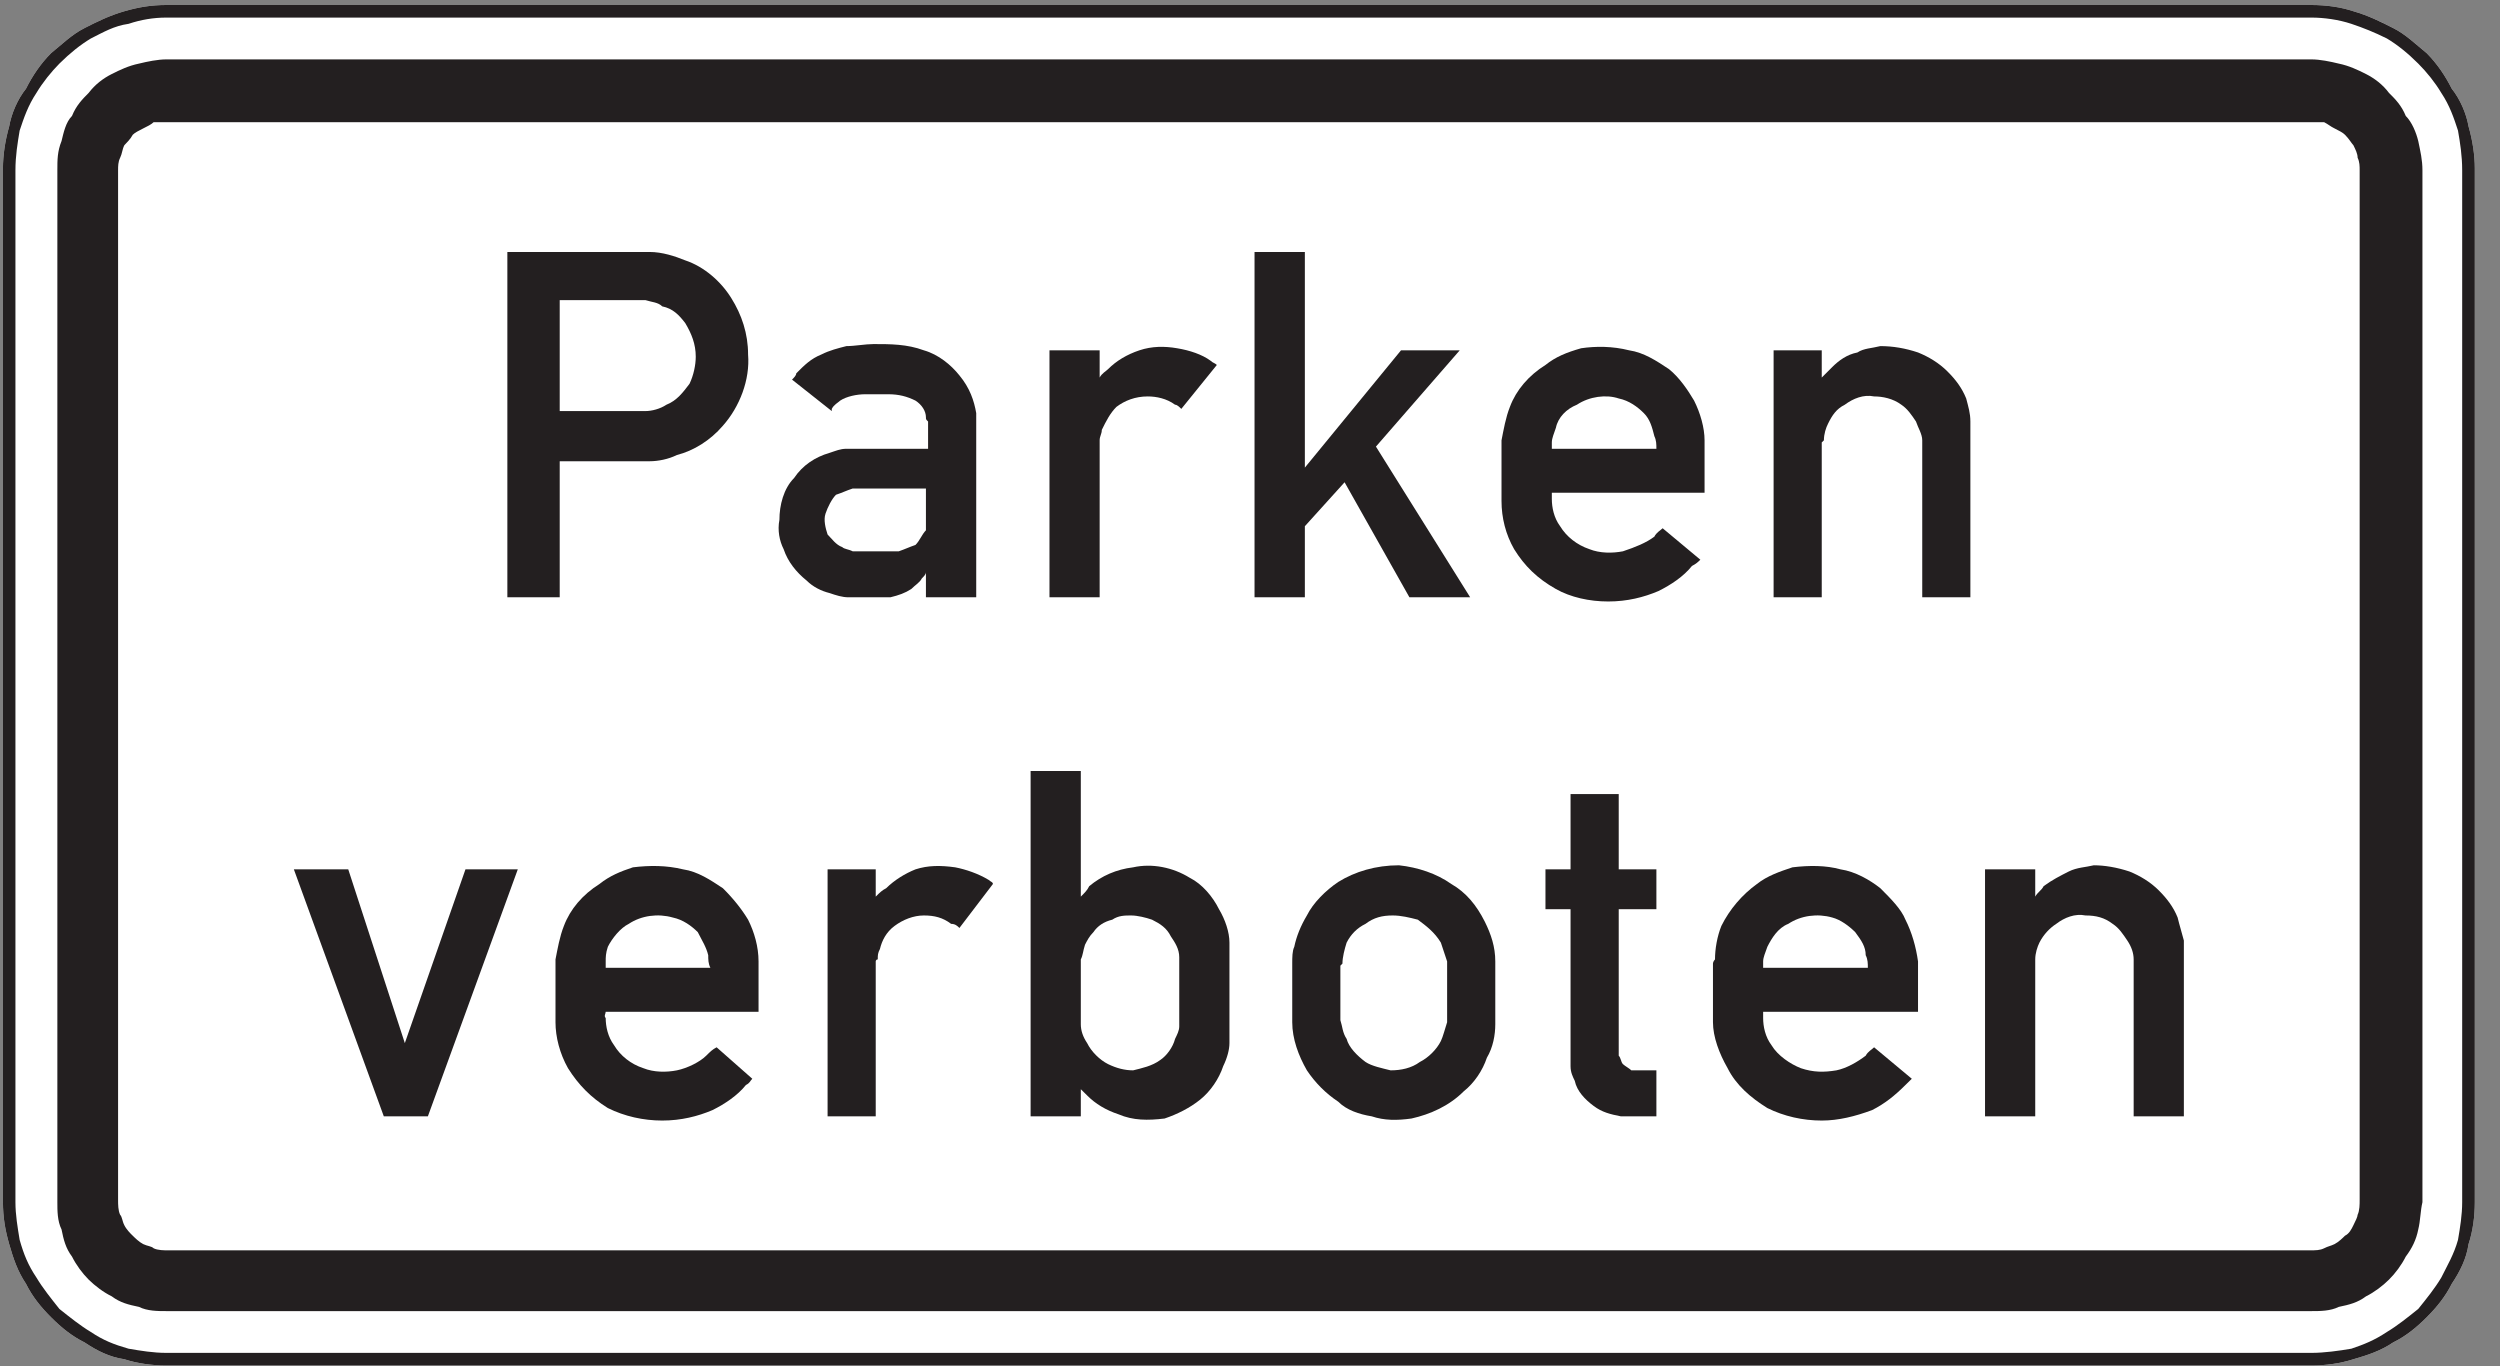
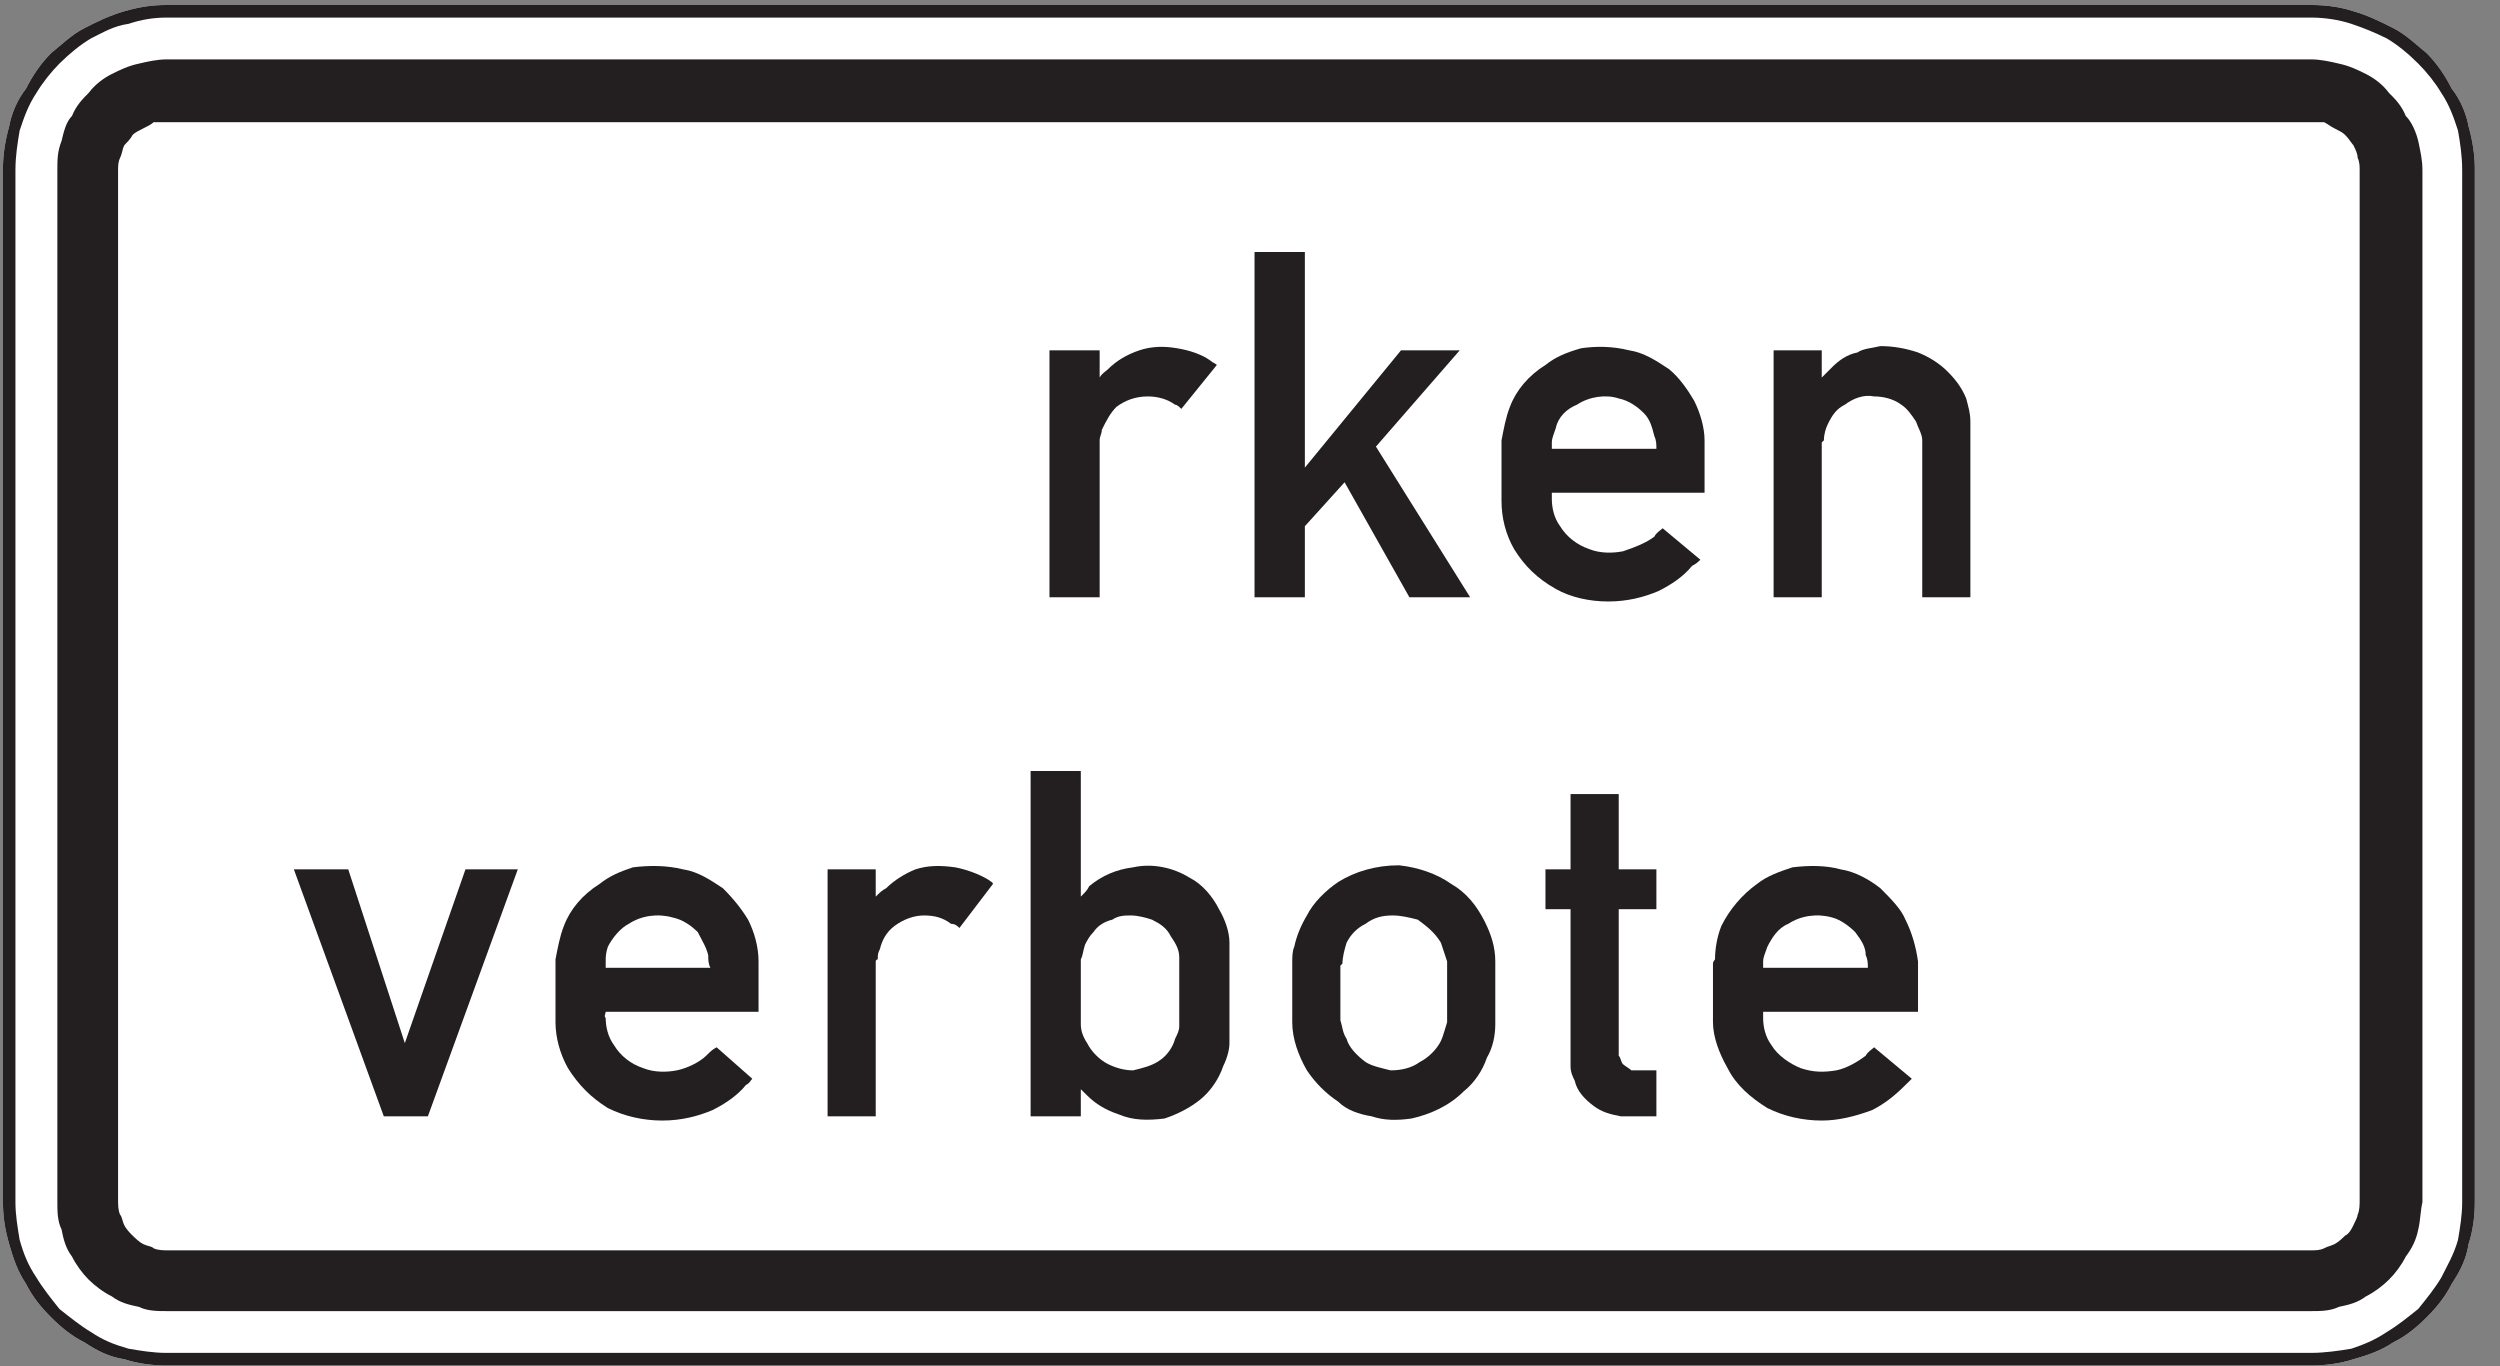
<svg xmlns="http://www.w3.org/2000/svg" viewBox="0 0 86 47" version="1.1">
  <rect x="0" y="0" width="86" height="47" fill="#808080" stroke="none" />
  <g id="surface1">
    <path style=" stroke:none;fill-rule:evenodd;fill:rgb(100%,100%,100%);fill-opacity:1;" d="M 5.789 46.973 C 5.719 46.973 5.719 46.973 5.719 46.973 C 5.211 46.973 4.707 46.898 4.277 46.758 C 3.773 46.684 3.34 46.469 2.91 46.18 C 2.477 45.965 2.117 45.676 1.758 45.316 C 1.398 44.957 1.109 44.594 0.895 44.164 C 0.605 43.73 0.461 43.301 0.316 42.797 C 0.172 42.293 0.102 41.859 0.102 41.355 C 0.102 41.355 0.102 41.355 0.102 41.285 L 0.102 5.859 C 0.102 5.859 0.102 5.859 0.102 5.789 C 0.102 5.355 0.172 4.852 0.316 4.348 C 0.391 3.914 0.605 3.41 0.895 3.051 C 1.109 2.621 1.398 2.188 1.758 1.828 C 2.117 1.539 2.477 1.18 2.91 0.965 C 3.34 0.746 3.773 0.531 4.277 0.387 C 4.781 0.242 5.211 0.172 5.719 0.172 C 5.719 0.172 5.719 0.172 5.789 0.172 L 79.516 0.172 C 80.02 0.172 80.523 0.242 80.957 0.387 C 81.461 0.531 81.895 0.746 82.324 0.965 C 82.758 1.18 83.117 1.539 83.477 1.828 C 83.836 2.188 84.125 2.621 84.34 3.051 C 84.629 3.41 84.844 3.914 84.918 4.348 C 85.062 4.852 85.133 5.355 85.133 5.789 C 85.133 5.859 85.133 5.859 85.133 5.859 L 85.133 41.285 C 85.133 41.355 85.133 41.355 85.133 41.355 C 85.133 41.859 85.062 42.363 84.918 42.797 C 84.844 43.301 84.629 43.73 84.34 44.164 C 84.125 44.594 83.836 44.957 83.477 45.316 C 83.117 45.676 82.758 45.965 82.324 46.18 C 81.895 46.469 81.461 46.613 80.957 46.758 C 80.523 46.898 80.02 46.973 79.516 46.973 L 5.789 46.973 " />
    <path style=" stroke:none;fill-rule:evenodd;fill:rgb(100%,100%,100%);fill-opacity:1;" d="M 5.789 46.539 L 79.516 46.539 C 79.949 46.539 80.453 46.469 80.887 46.395 C 81.316 46.25 81.676 46.109 82.109 45.82 C 82.469 45.605 82.828 45.316 83.188 45.027 C 83.477 44.668 83.766 44.309 83.98 43.949 C 84.195 43.516 84.414 43.156 84.555 42.652 C 84.629 42.219 84.699 41.789 84.699 41.355 L 84.699 5.859 C 84.699 5.355 84.629 4.922 84.555 4.492 C 84.414 4.059 84.27 3.629 83.98 3.195 C 83.766 2.836 83.477 2.477 83.188 2.188 C 82.828 1.828 82.469 1.539 82.109 1.324 C 81.676 1.109 81.316 0.965 80.887 0.82 C 80.453 0.676 79.949 0.605 79.516 0.605 L 5.719 0.605 C 5.285 0.605 4.852 0.676 4.422 0.82 C 3.918 0.891 3.555 1.109 3.125 1.324 C 2.766 1.539 2.406 1.828 2.043 2.188 C 1.758 2.477 1.469 2.836 1.254 3.195 C 0.965 3.629 0.82 4.059 0.676 4.492 C 0.605 4.922 0.531 5.355 0.531 5.859 L 0.531 41.355 C 0.531 41.789 0.605 42.219 0.676 42.652 C 0.82 43.156 0.965 43.516 1.254 43.949 C 1.469 44.309 1.758 44.668 2.043 45.027 C 2.406 45.316 2.766 45.605 3.125 45.82 C 3.555 46.109 3.918 46.25 4.422 46.395 C 4.852 46.469 5.285 46.539 5.719 46.539 L 5.789 46.539 " />
    <path style=" stroke:none;fill-rule:evenodd;fill:rgb(100%,100%,100%);fill-opacity:1;" d="M 5.754 45.102 L 5.68 45.102 C 5.395 45.102 5.031 45.102 4.746 44.957 C 4.387 44.883 4.098 44.812 3.809 44.594 C 3.52 44.453 3.234 44.234 3.016 44.02 C 2.801 43.805 2.586 43.516 2.441 43.227 C 2.227 42.941 2.152 42.652 2.082 42.293 C 1.938 42.004 1.938 41.645 1.938 41.355 L 1.938 5.859 C 1.938 5.5 1.938 5.211 2.082 4.852 C 2.152 4.562 2.227 4.203 2.441 3.988 C 2.586 3.629 2.801 3.41 3.016 3.195 C 3.234 2.906 3.52 2.691 3.809 2.547 C 4.098 2.402 4.387 2.262 4.746 2.188 C 5.031 2.117 5.395 2.043 5.68 2.043 L 79.48 2.043 C 79.77 2.043 80.129 2.117 80.418 2.188 C 80.777 2.262 81.066 2.402 81.352 2.547 C 81.641 2.691 81.93 2.906 82.145 3.195 C 82.359 3.41 82.578 3.629 82.719 3.988 C 82.938 4.203 83.082 4.562 83.152 4.852 C 83.223 5.211 83.297 5.5 83.297 5.859 L 83.297 41.355 C 83.223 41.645 83.223 42.004 83.152 42.293 C 83.082 42.652 82.938 42.941 82.719 43.227 C 82.578 43.516 82.359 43.805 82.145 44.02 C 81.93 44.234 81.641 44.453 81.352 44.594 C 81.066 44.812 80.777 44.883 80.418 44.957 C 80.129 45.102 79.77 45.102 79.48 45.102 L 5.754 45.102 " />
    <path style=" stroke:none;fill-rule:evenodd;fill:rgb(100%,100%,100%);fill-opacity:1;" d="M 5.789 42.977 L 79.445 42.977 C 79.66 42.977 79.805 42.977 79.949 42.902 C 80.094 42.832 80.164 42.832 80.309 42.762 C 80.453 42.688 80.598 42.543 80.668 42.473 C 80.812 42.398 80.887 42.258 80.957 42.113 C 81.027 41.969 81.102 41.824 81.102 41.75 C 81.172 41.609 81.172 41.391 81.172 41.246 L 81.172 5.824 C 81.172 5.68 81.172 5.535 81.102 5.391 C 81.102 5.246 81.027 5.105 80.957 4.961 C 80.887 4.887 80.812 4.742 80.668 4.598 C 80.598 4.527 80.453 4.457 80.309 4.383 C 80.164 4.312 80.094 4.238 79.949 4.168 C 79.805 4.168 79.66 4.168 79.445 4.168 L 5.789 4.168 C 5.645 4.168 5.43 4.168 5.285 4.168 C 5.211 4.238 5.07 4.312 4.926 4.383 C 4.781 4.457 4.637 4.527 4.566 4.598 C 4.492 4.742 4.348 4.887 4.277 4.961 C 4.203 5.105 4.203 5.246 4.133 5.391 C 4.062 5.535 4.062 5.68 4.062 5.824 L 4.062 41.246 C 4.062 41.391 4.062 41.609 4.133 41.75 C 4.203 41.824 4.203 41.969 4.277 42.113 C 4.348 42.258 4.492 42.398 4.566 42.473 C 4.637 42.543 4.781 42.688 4.926 42.762 C 5.07 42.832 5.211 42.832 5.285 42.902 C 5.43 42.977 5.645 42.977 5.789 42.977 " />
    <path style=" stroke:none;fill-rule:evenodd;fill:rgb(13.699%,12.199%,12.5%);fill-opacity:1;" d="M 5.789 43.012 L 79.445 43.012 C 79.66 43.012 79.805 43.012 79.949 42.941 C 80.094 42.867 80.164 42.867 80.309 42.797 C 80.453 42.723 80.598 42.578 80.668 42.508 C 80.812 42.438 80.887 42.293 80.957 42.148 C 81.027 42.004 81.102 41.859 81.102 41.789 C 81.172 41.645 81.172 41.426 81.172 41.285 L 81.172 5.859 C 81.172 5.715 81.172 5.57 81.102 5.426 C 81.102 5.285 81.027 5.141 80.957 4.996 C 80.887 4.922 80.812 4.781 80.668 4.637 C 80.598 4.562 80.453 4.492 80.309 4.418 C 80.164 4.348 80.094 4.277 79.949 4.203 C 79.805 4.203 79.66 4.203 79.445 4.203 L 5.789 4.203 C 5.645 4.203 5.43 4.203 5.285 4.203 C 5.211 4.277 5.07 4.348 4.926 4.418 C 4.781 4.492 4.637 4.562 4.566 4.637 C 4.492 4.781 4.348 4.922 4.277 4.996 C 4.203 5.141 4.203 5.285 4.133 5.426 C 4.062 5.57 4.062 5.715 4.062 5.859 L 4.062 41.285 C 4.062 41.426 4.062 41.645 4.133 41.789 C 4.203 41.859 4.203 42.004 4.277 42.148 C 4.348 42.293 4.492 42.438 4.566 42.508 C 4.637 42.578 4.781 42.723 4.926 42.797 C 5.07 42.867 5.211 42.867 5.285 42.941 C 5.43 43.012 5.645 43.012 5.789 43.012 Z M 5.789 45.102 L 5.719 45.102 C 5.43 45.102 5.07 45.102 4.781 44.957 C 4.422 44.883 4.133 44.812 3.844 44.594 C 3.555 44.453 3.27 44.234 3.051 44.02 C 2.836 43.805 2.621 43.516 2.477 43.227 C 2.262 42.941 2.188 42.652 2.117 42.293 C 1.973 42.004 1.973 41.645 1.973 41.355 L 1.973 5.859 C 1.973 5.5 1.973 5.211 2.117 4.852 C 2.188 4.562 2.262 4.203 2.477 3.988 C 2.621 3.629 2.836 3.41 3.051 3.195 C 3.27 2.906 3.555 2.691 3.844 2.547 C 4.133 2.402 4.422 2.262 4.781 2.188 C 5.07 2.117 5.43 2.043 5.719 2.043 L 79.516 2.043 C 79.805 2.043 80.164 2.117 80.453 2.188 C 80.812 2.262 81.102 2.402 81.391 2.547 C 81.676 2.691 81.965 2.906 82.18 3.195 C 82.398 3.41 82.613 3.629 82.758 3.988 C 82.973 4.203 83.117 4.562 83.188 4.852 C 83.262 5.211 83.332 5.5 83.332 5.859 L 83.332 41.355 C 83.262 41.645 83.262 42.004 83.188 42.293 C 83.117 42.652 82.973 42.941 82.758 43.227 C 82.613 43.516 82.398 43.805 82.18 44.02 C 81.965 44.234 81.676 44.453 81.391 44.594 C 81.102 44.812 80.812 44.883 80.453 44.957 C 80.164 45.102 79.805 45.102 79.516 45.102 Z M 5.789 46.539 L 79.516 46.539 C 79.949 46.539 80.453 46.469 80.887 46.395 C 81.316 46.25 81.676 46.109 82.109 45.82 C 82.469 45.605 82.828 45.316 83.188 45.027 C 83.477 44.668 83.766 44.309 83.98 43.949 C 84.195 43.516 84.414 43.156 84.555 42.652 C 84.629 42.219 84.699 41.789 84.699 41.355 L 84.699 5.859 C 84.699 5.355 84.629 4.922 84.555 4.492 C 84.414 4.059 84.27 3.629 83.98 3.195 C 83.766 2.836 83.477 2.477 83.188 2.188 C 82.828 1.828 82.469 1.539 82.109 1.324 C 81.676 1.109 81.316 0.965 80.887 0.82 C 80.453 0.676 79.949 0.605 79.516 0.605 L 5.719 0.605 C 5.285 0.605 4.852 0.676 4.422 0.82 C 3.918 0.891 3.555 1.109 3.125 1.324 C 2.766 1.539 2.406 1.828 2.043 2.188 C 1.758 2.477 1.469 2.836 1.254 3.195 C 0.965 3.629 0.82 4.059 0.676 4.492 C 0.605 4.922 0.531 5.355 0.531 5.859 L 0.531 41.355 C 0.531 41.789 0.605 42.219 0.676 42.652 C 0.82 43.156 0.965 43.516 1.254 43.949 C 1.469 44.309 1.758 44.668 2.043 45.027 C 2.406 45.316 2.766 45.605 3.125 45.82 C 3.555 46.109 3.918 46.25 4.422 46.395 C 4.852 46.469 5.285 46.539 5.719 46.539 Z M 5.789 46.973 C 5.719 46.973 5.719 46.973 5.719 46.973 C 5.211 46.973 4.707 46.898 4.277 46.758 C 3.773 46.684 3.34 46.469 2.91 46.18 C 2.477 45.965 2.117 45.676 1.758 45.316 C 1.398 44.957 1.109 44.594 0.895 44.164 C 0.605 43.73 0.461 43.301 0.316 42.797 C 0.172 42.293 0.102 41.859 0.102 41.355 C 0.102 41.355 0.102 41.355 0.102 41.285 L 0.102 5.859 C 0.102 5.859 0.102 5.859 0.102 5.789 C 0.102 5.355 0.172 4.852 0.316 4.348 C 0.391 3.914 0.605 3.41 0.895 3.051 C 1.109 2.621 1.398 2.188 1.758 1.828 C 2.117 1.539 2.477 1.18 2.91 0.965 C 3.34 0.746 3.773 0.531 4.277 0.387 C 4.781 0.242 5.211 0.172 5.719 0.172 C 5.719 0.172 5.719 0.172 5.789 0.172 L 79.516 0.172 C 80.02 0.172 80.523 0.242 80.957 0.387 C 81.461 0.531 81.895 0.746 82.324 0.965 C 82.758 1.18 83.117 1.539 83.477 1.828 C 83.836 2.188 84.125 2.621 84.34 3.051 C 84.629 3.41 84.844 3.914 84.918 4.348 C 85.062 4.852 85.133 5.355 85.133 5.789 C 85.133 5.859 85.133 5.859 85.133 5.859 L 85.133 41.285 C 85.133 41.355 85.133 41.355 85.133 41.355 C 85.133 41.859 85.062 42.363 84.918 42.797 C 84.844 43.301 84.629 43.73 84.34 44.164 C 84.125 44.594 83.836 44.957 83.477 45.316 C 83.117 45.676 82.758 45.965 82.324 46.18 C 81.895 46.469 81.461 46.613 80.957 46.758 C 80.523 46.898 80.02 46.973 79.516 46.973 L 5.789 46.973 " />
-     <path style=" stroke:none;fill-rule:evenodd;fill:rgb(13.699%,12.199%,12.5%);fill-opacity:1;" d="M 19.254 10.324 L 19.254 14.141 L 22.062 14.141 C 22.133 14.141 22.133 14.141 22.203 14.141 C 22.422 14.141 22.711 14.066 22.926 13.922 C 23.285 13.781 23.5 13.492 23.719 13.203 C 23.859 12.914 23.934 12.555 23.934 12.27 C 23.934 11.836 23.789 11.477 23.574 11.117 C 23.355 10.828 23.141 10.613 22.781 10.539 C 22.637 10.395 22.422 10.395 22.203 10.324 Z M 17.453 20.547 L 17.453 8.668 L 22.203 8.668 C 22.277 8.668 22.348 8.668 22.348 8.668 C 22.781 8.668 23.215 8.812 23.574 8.957 C 24.219 9.172 24.797 9.676 25.156 10.254 C 25.516 10.828 25.734 11.477 25.734 12.195 C 25.805 13.059 25.445 13.996 24.867 14.645 C 24.438 15.148 23.859 15.508 23.285 15.652 C 22.996 15.797 22.637 15.867 22.348 15.867 C 22.277 15.867 22.277 15.867 22.203 15.867 L 19.254 15.867 L 19.254 20.547 L 17.453 20.547 " />
-     <path style=" stroke:none;fill-rule:evenodd;fill:rgb(13.699%,12.199%,12.5%);fill-opacity:1;" d="M 31.852 16.805 L 29.477 16.805 C 29.406 16.805 29.406 16.805 29.332 16.805 C 29.117 16.875 28.973 16.949 28.758 17.02 C 28.613 17.164 28.469 17.453 28.398 17.668 C 28.324 17.883 28.398 18.172 28.469 18.387 C 28.613 18.531 28.758 18.746 28.973 18.82 C 29.043 18.891 29.188 18.891 29.332 18.965 C 29.406 18.965 29.406 18.965 29.477 18.965 L 30.844 18.965 C 30.918 18.965 30.918 18.965 30.918 18.965 C 31.133 18.891 31.277 18.82 31.492 18.746 C 31.637 18.605 31.711 18.387 31.852 18.242 C 31.852 18.172 31.852 18.102 31.852 18.027 Z M 31.852 20.547 L 31.852 19.684 C 31.852 19.758 31.781 19.828 31.711 19.898 C 31.637 20.043 31.492 20.117 31.348 20.262 C 31.133 20.402 30.918 20.477 30.629 20.547 C 30.555 20.547 30.484 20.547 30.414 20.547 L 29.188 20.547 C 28.973 20.547 28.758 20.477 28.539 20.402 C 28.254 20.332 27.965 20.188 27.75 19.973 C 27.391 19.684 27.102 19.324 26.957 18.891 C 26.812 18.605 26.742 18.242 26.812 17.883 C 26.812 17.379 26.957 16.805 27.316 16.445 C 27.605 16.012 28.035 15.723 28.539 15.578 C 28.758 15.508 28.902 15.438 29.117 15.438 C 29.188 15.438 29.262 15.438 29.332 15.438 L 31.926 15.438 L 31.926 14.5 C 31.852 14.426 31.852 14.426 31.852 14.355 C 31.852 14.141 31.711 13.922 31.492 13.781 C 31.203 13.637 30.918 13.562 30.555 13.562 C 30.27 13.562 30.051 13.562 29.766 13.562 C 29.477 13.562 29.117 13.637 28.902 13.781 C 28.828 13.852 28.684 13.922 28.613 14.066 L 28.613 14.141 L 27.246 13.059 C 27.316 12.988 27.391 12.914 27.391 12.844 C 27.676 12.555 27.895 12.34 28.254 12.195 C 28.539 12.051 28.828 11.98 29.117 11.906 C 29.406 11.906 29.766 11.836 30.051 11.836 C 30.629 11.836 31.203 11.836 31.781 12.051 C 32.285 12.195 32.719 12.555 33.004 12.914 C 33.363 13.348 33.508 13.781 33.582 14.211 C 33.582 14.285 33.582 14.355 33.582 14.426 L 33.582 20.547 L 31.852 20.547 " />
    <path style=" stroke:none;fill-rule:evenodd;fill:rgb(13.699%,12.199%,12.5%);fill-opacity:1;" d="M 36.102 20.547 L 36.102 12.051 L 37.828 12.051 L 37.828 12.988 C 37.902 12.844 38.043 12.773 38.117 12.699 C 38.406 12.41 38.766 12.195 39.195 12.051 C 39.629 11.906 40.062 11.906 40.492 11.98 C 40.926 12.051 41.355 12.195 41.645 12.41 C 41.719 12.484 41.789 12.484 41.859 12.555 L 40.637 14.066 C 40.566 13.996 40.492 13.922 40.422 13.922 C 40.133 13.707 39.773 13.637 39.484 13.637 C 39.051 13.637 38.691 13.781 38.406 13.996 C 38.188 14.211 38.043 14.5 37.902 14.789 C 37.902 14.93 37.828 15.004 37.828 15.148 L 37.828 20.547 L 36.102 20.547 " />
    <path style=" stroke:none;fill-rule:evenodd;fill:rgb(13.699%,12.199%,12.5%);fill-opacity:1;" d="M 43.156 20.547 L 43.156 8.668 L 44.887 8.668 L 44.887 16.086 L 48.195 12.051 L 50.215 12.051 L 47.332 15.363 L 50.574 20.547 L 48.484 20.547 L 46.254 16.59 L 44.887 18.102 L 44.887 20.547 L 43.156 20.547 " />
    <path style=" stroke:none;fill-rule:evenodd;fill:rgb(13.699%,12.199%,12.5%);fill-opacity:1;" d="M 56.98 15.438 C 56.98 15.293 56.98 15.148 56.91 15.004 C 56.836 14.715 56.766 14.426 56.547 14.211 C 56.332 13.996 56.043 13.781 55.684 13.707 C 55.254 13.562 54.676 13.637 54.246 13.922 C 53.887 14.066 53.598 14.355 53.523 14.715 C 53.453 14.93 53.383 15.074 53.383 15.219 C 53.383 15.293 53.383 15.363 53.383 15.438 Z M 58.492 19.254 C 58.422 19.324 58.348 19.395 58.203 19.469 C 57.918 19.828 57.484 20.117 57.051 20.332 C 56.547 20.547 55.973 20.691 55.324 20.691 C 54.676 20.691 54.027 20.547 53.523 20.262 C 52.879 19.898 52.445 19.469 52.086 18.891 C 51.797 18.387 51.652 17.812 51.652 17.234 L 51.652 15.293 C 51.652 15.293 51.652 15.219 51.652 15.148 C 51.723 14.789 51.797 14.355 51.941 13.996 C 52.156 13.418 52.59 12.914 53.164 12.555 C 53.523 12.27 53.887 12.125 54.391 11.98 C 54.895 11.906 55.469 11.906 56.043 12.051 C 56.547 12.125 56.98 12.41 57.414 12.699 C 57.773 12.988 58.062 13.418 58.277 13.781 C 58.492 14.211 58.637 14.715 58.637 15.148 C 58.637 15.219 58.637 15.293 58.637 15.293 L 58.637 16.949 L 53.383 16.949 C 53.383 17.02 53.383 17.094 53.383 17.164 C 53.383 17.453 53.453 17.812 53.668 18.102 C 53.887 18.461 54.246 18.746 54.676 18.891 C 55.035 19.035 55.469 19.035 55.828 18.965 C 56.262 18.82 56.621 18.676 56.91 18.461 C 56.98 18.316 57.125 18.242 57.195 18.172 L 58.492 19.254 " />
    <path style=" stroke:none;fill-rule:evenodd;fill:rgb(13.699%,12.199%,12.5%);fill-opacity:1;" d="M 61.012 20.547 L 61.012 12.051 L 62.668 12.051 L 62.668 12.988 C 62.812 12.844 62.887 12.773 63.027 12.629 C 63.246 12.41 63.531 12.195 63.895 12.125 C 64.109 11.98 64.398 11.98 64.684 11.906 C 65.117 11.906 65.547 11.98 65.98 12.125 C 66.34 12.27 66.699 12.484 66.988 12.773 C 67.277 13.059 67.492 13.348 67.637 13.707 C 67.711 13.996 67.781 14.211 67.781 14.5 C 67.781 14.57 67.781 14.57 67.781 14.645 L 67.781 20.547 L 66.125 20.547 L 66.125 15.293 C 66.125 15.219 66.125 15.219 66.125 15.148 C 66.125 14.93 65.98 14.715 65.91 14.5 C 65.766 14.285 65.621 14.066 65.406 13.922 C 65.117 13.707 64.758 13.637 64.469 13.637 C 64.109 13.562 63.75 13.707 63.461 13.922 C 63.172 14.066 63.027 14.285 62.887 14.57 C 62.812 14.715 62.742 14.93 62.742 15.148 L 62.668 15.219 L 62.668 20.547 L 61.012 20.547 " />
    <path style=" stroke:none;fill-rule:evenodd;fill:rgb(13.699%,12.199%,12.5%);fill-opacity:1;" d="M 13.203 38.402 L 10.109 29.906 L 11.98 29.906 L 13.926 35.883 L 16.012 29.906 L 17.812 29.906 L 14.719 38.402 L 13.203 38.402 " />
    <path style=" stroke:none;fill-rule:evenodd;fill:rgb(13.699%,12.199%,12.5%);fill-opacity:1;" d="M 24.438 33.293 C 24.363 33.148 24.363 33.004 24.363 32.859 C 24.293 32.57 24.148 32.355 24.004 32.066 C 23.789 31.852 23.5 31.637 23.141 31.562 C 22.637 31.418 22.062 31.492 21.629 31.781 C 21.34 31.922 21.051 32.285 20.91 32.57 C 20.836 32.789 20.836 32.93 20.836 33.074 C 20.836 33.148 20.836 33.219 20.836 33.293 Z M 25.879 37.109 C 25.805 37.18 25.805 37.25 25.66 37.324 C 25.371 37.684 24.941 37.973 24.508 38.188 C 24.004 38.402 23.43 38.547 22.781 38.547 C 22.133 38.547 21.484 38.402 20.91 38.117 C 20.332 37.758 19.902 37.324 19.539 36.746 C 19.254 36.242 19.109 35.668 19.109 35.164 C 19.109 35.094 19.109 35.02 19.109 35.02 L 19.109 33.148 C 19.109 33.148 19.109 33.074 19.109 33.004 C 19.18 32.645 19.254 32.211 19.398 31.852 C 19.613 31.277 20.043 30.773 20.621 30.41 C 20.98 30.125 21.34 29.98 21.773 29.836 C 22.348 29.766 22.926 29.766 23.5 29.906 C 24.004 29.98 24.438 30.27 24.867 30.555 C 25.23 30.914 25.516 31.277 25.734 31.637 C 25.949 32.066 26.094 32.57 26.094 33.074 L 26.094 34.805 L 20.836 34.805 C 20.836 34.875 20.766 34.949 20.836 35.02 C 20.836 35.309 20.91 35.668 21.125 35.957 C 21.34 36.316 21.699 36.605 22.133 36.746 C 22.492 36.891 22.926 36.891 23.285 36.82 C 23.645 36.746 24.078 36.531 24.293 36.316 C 24.438 36.172 24.508 36.102 24.652 36.027 L 25.879 37.109 " />
    <path style=" stroke:none;fill-rule:evenodd;fill:rgb(13.699%,12.199%,12.5%);fill-opacity:1;" d="M 28.469 38.402 L 28.469 29.906 L 30.125 29.906 L 30.125 30.844 C 30.27 30.699 30.34 30.629 30.484 30.555 C 30.773 30.27 31.133 30.051 31.492 29.906 C 31.926 29.766 32.355 29.766 32.859 29.836 C 33.219 29.906 33.652 30.051 34.012 30.27 C 34.086 30.34 34.156 30.34 34.156 30.41 L 33.004 31.922 C 32.934 31.852 32.859 31.781 32.719 31.781 C 32.43 31.562 32.141 31.492 31.781 31.492 C 31.422 31.492 31.062 31.637 30.773 31.852 C 30.484 32.066 30.34 32.355 30.27 32.645 C 30.195 32.789 30.195 32.859 30.195 33.004 C 30.125 33.004 30.125 33.074 30.125 33.074 L 30.125 38.402 L 28.469 38.402 " />
    <path style=" stroke:none;fill-rule:evenodd;fill:rgb(13.699%,12.199%,12.5%);fill-opacity:1;" d="M 37.18 33.148 L 37.18 35.164 C 37.18 35.164 37.18 35.164 37.18 35.234 C 37.18 35.453 37.254 35.668 37.398 35.883 C 37.539 36.172 37.828 36.461 38.117 36.605 C 38.406 36.746 38.691 36.82 38.98 36.82 C 39.27 36.746 39.629 36.676 39.918 36.461 C 40.133 36.316 40.348 36.027 40.422 35.738 C 40.492 35.594 40.566 35.453 40.566 35.309 C 40.566 35.234 40.566 35.234 40.566 35.164 L 40.566 33.074 C 40.566 33.004 40.566 33.004 40.566 32.93 C 40.566 32.645 40.422 32.426 40.277 32.211 C 40.133 31.922 39.918 31.781 39.629 31.637 C 39.414 31.562 39.125 31.492 38.91 31.492 C 38.691 31.492 38.477 31.492 38.262 31.637 C 37.973 31.707 37.758 31.852 37.613 32.066 C 37.469 32.211 37.398 32.355 37.324 32.5 C 37.254 32.715 37.254 32.859 37.18 33.004 C 37.18 33.074 37.18 33.148 37.18 33.148 Z M 35.453 38.402 L 35.453 26.523 L 37.18 26.523 L 37.18 30.844 C 37.324 30.699 37.398 30.629 37.469 30.484 C 37.902 30.125 38.406 29.906 38.98 29.836 C 39.629 29.691 40.348 29.836 40.926 30.195 C 41.355 30.41 41.719 30.844 41.934 31.277 C 42.148 31.637 42.293 32.066 42.293 32.426 C 42.293 32.5 42.293 32.57 42.293 32.57 L 42.293 35.738 C 42.293 35.812 42.293 35.812 42.293 35.883 C 42.293 36.102 42.219 36.387 42.078 36.676 C 41.934 37.109 41.645 37.539 41.285 37.828 C 40.926 38.117 40.492 38.332 40.062 38.477 C 39.484 38.547 38.98 38.547 38.477 38.332 C 38.043 38.188 37.684 37.973 37.398 37.684 C 37.324 37.613 37.254 37.539 37.18 37.469 L 37.18 38.402 L 35.453 38.402 " />
    <path style=" stroke:none;fill-rule:evenodd;fill:rgb(13.699%,12.199%,12.5%);fill-opacity:1;" d="M 46.109 33.219 L 46.109 35.094 C 46.18 35.309 46.18 35.523 46.324 35.738 C 46.398 36.027 46.684 36.316 46.973 36.531 C 47.188 36.676 47.547 36.746 47.836 36.82 C 48.195 36.82 48.555 36.746 48.844 36.531 C 49.133 36.387 49.422 36.102 49.566 35.812 C 49.637 35.668 49.711 35.379 49.781 35.164 L 49.781 33.219 C 49.781 33.148 49.781 33.148 49.781 33.074 C 49.711 32.859 49.637 32.645 49.566 32.426 C 49.348 32.066 49.062 31.852 48.773 31.637 C 48.484 31.562 48.195 31.492 47.91 31.492 C 47.547 31.492 47.262 31.562 46.973 31.781 C 46.684 31.922 46.469 32.141 46.324 32.426 C 46.254 32.645 46.18 32.93 46.18 33.148 Z M 44.453 33.219 C 44.453 33.148 44.453 33.148 44.453 33.148 C 44.453 32.93 44.453 32.715 44.523 32.57 C 44.598 32.211 44.742 31.852 44.957 31.492 C 45.172 31.059 45.605 30.629 46.035 30.34 C 46.613 29.98 47.332 29.766 48.125 29.766 C 48.773 29.836 49.422 30.051 49.926 30.41 C 50.43 30.699 50.789 31.133 51.078 31.707 C 51.293 32.141 51.438 32.57 51.438 33.074 C 51.438 33.074 51.438 33.148 51.438 33.219 L 51.438 35.094 C 51.438 35.164 51.438 35.164 51.438 35.234 C 51.438 35.594 51.363 36.027 51.148 36.387 C 51.004 36.82 50.719 37.25 50.355 37.539 C 49.852 38.043 49.203 38.332 48.555 38.477 C 48.051 38.547 47.621 38.547 47.188 38.402 C 46.758 38.332 46.324 38.188 46.035 37.898 C 45.605 37.613 45.246 37.25 44.957 36.82 C 44.668 36.316 44.453 35.738 44.453 35.164 L 44.453 33.219 " />
    <path style=" stroke:none;fill-rule:evenodd;fill:rgb(13.699%,12.199%,12.5%);fill-opacity:1;" d="M 56.98 38.402 L 55.902 38.402 C 55.828 38.402 55.828 38.402 55.758 38.402 C 55.398 38.332 55.109 38.262 54.82 38.043 C 54.531 37.828 54.246 37.539 54.172 37.18 C 54.102 37.035 54.027 36.891 54.027 36.676 L 54.027 31.277 L 53.164 31.277 L 53.164 29.906 L 54.027 29.906 L 54.027 27.316 L 55.684 27.316 L 55.684 29.906 L 56.98 29.906 L 56.98 31.277 L 55.684 31.277 L 55.684 36.316 C 55.758 36.387 55.758 36.531 55.828 36.605 C 55.902 36.676 56.043 36.746 56.117 36.82 C 56.188 36.82 56.188 36.82 56.188 36.82 L 56.98 36.82 L 56.98 38.402 " />
    <path style=" stroke:none;fill-rule:evenodd;fill:rgb(13.699%,12.199%,12.5%);fill-opacity:1;" d="M 64.254 33.293 C 64.254 33.148 64.254 33.004 64.18 32.859 C 64.18 32.57 64.035 32.355 63.82 32.066 C 63.605 31.852 63.316 31.637 63.027 31.562 C 62.523 31.418 61.949 31.492 61.516 31.781 C 61.156 31.922 60.941 32.285 60.797 32.57 C 60.723 32.789 60.652 32.93 60.652 33.074 C 60.652 33.148 60.652 33.219 60.652 33.293 Z M 65.766 37.109 C 65.691 37.18 65.621 37.25 65.547 37.324 C 65.188 37.684 64.828 37.973 64.398 38.188 C 63.82 38.402 63.246 38.547 62.668 38.547 C 62.02 38.547 61.371 38.402 60.797 38.117 C 60.219 37.758 59.719 37.324 59.43 36.746 C 59.141 36.242 58.926 35.668 58.926 35.164 C 58.926 35.094 58.926 35.02 58.926 35.02 L 58.926 33.148 C 58.926 33.148 58.926 33.074 58.996 33.004 C 58.996 32.645 59.07 32.211 59.215 31.852 C 59.5 31.277 59.934 30.773 60.438 30.41 C 60.797 30.125 61.23 29.98 61.66 29.836 C 62.238 29.766 62.812 29.766 63.316 29.906 C 63.82 29.98 64.324 30.27 64.684 30.555 C 65.043 30.914 65.406 31.277 65.547 31.637 C 65.766 32.066 65.91 32.57 65.98 33.074 L 65.98 34.805 L 60.652 34.805 C 60.652 34.875 60.652 34.949 60.652 35.02 C 60.652 35.309 60.723 35.668 60.941 35.957 C 61.156 36.316 61.59 36.605 61.949 36.746 C 62.383 36.891 62.742 36.891 63.172 36.82 C 63.531 36.746 63.895 36.531 64.18 36.316 C 64.254 36.172 64.398 36.102 64.469 36.027 L 65.766 37.109 " />
-     <path style=" stroke:none;fill-rule:evenodd;fill:rgb(13.699%,12.199%,12.5%);fill-opacity:1;" d="M 68.285 38.402 L 68.285 29.906 L 70.012 29.906 L 70.012 30.844 C 70.086 30.699 70.23 30.629 70.301 30.484 C 70.59 30.27 70.879 30.125 71.164 29.98 C 71.453 29.836 71.742 29.836 72.027 29.766 C 72.391 29.766 72.82 29.836 73.254 29.98 C 73.613 30.125 73.973 30.34 74.262 30.629 C 74.547 30.914 74.766 31.203 74.91 31.562 C 74.98 31.852 75.051 32.066 75.125 32.355 C 75.125 32.426 75.125 32.426 75.125 32.5 L 75.125 38.402 L 73.398 38.402 L 73.398 33.148 C 73.398 33.074 73.398 33.074 73.398 33.004 C 73.398 32.789 73.324 32.57 73.18 32.355 C 73.035 32.141 72.895 31.922 72.676 31.781 C 72.391 31.562 72.102 31.492 71.742 31.492 C 71.383 31.418 71.02 31.562 70.734 31.781 C 70.516 31.922 70.301 32.141 70.156 32.426 C 70.086 32.57 70.012 32.789 70.012 33.004 L 70.012 38.402 L 68.285 38.402 " />
  </g>
</svg>